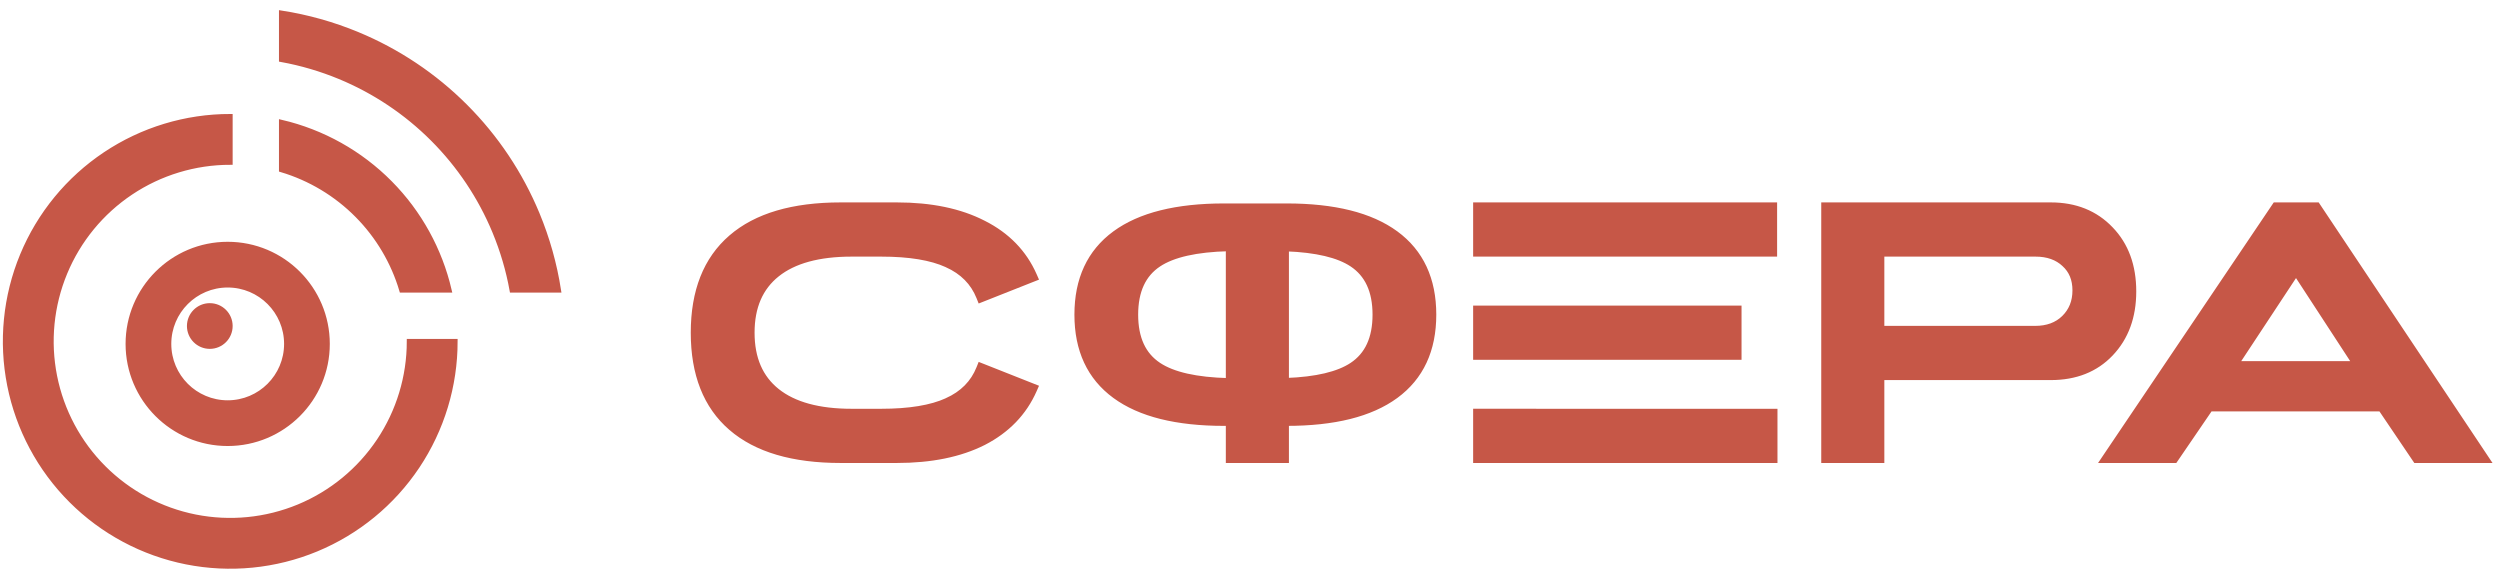
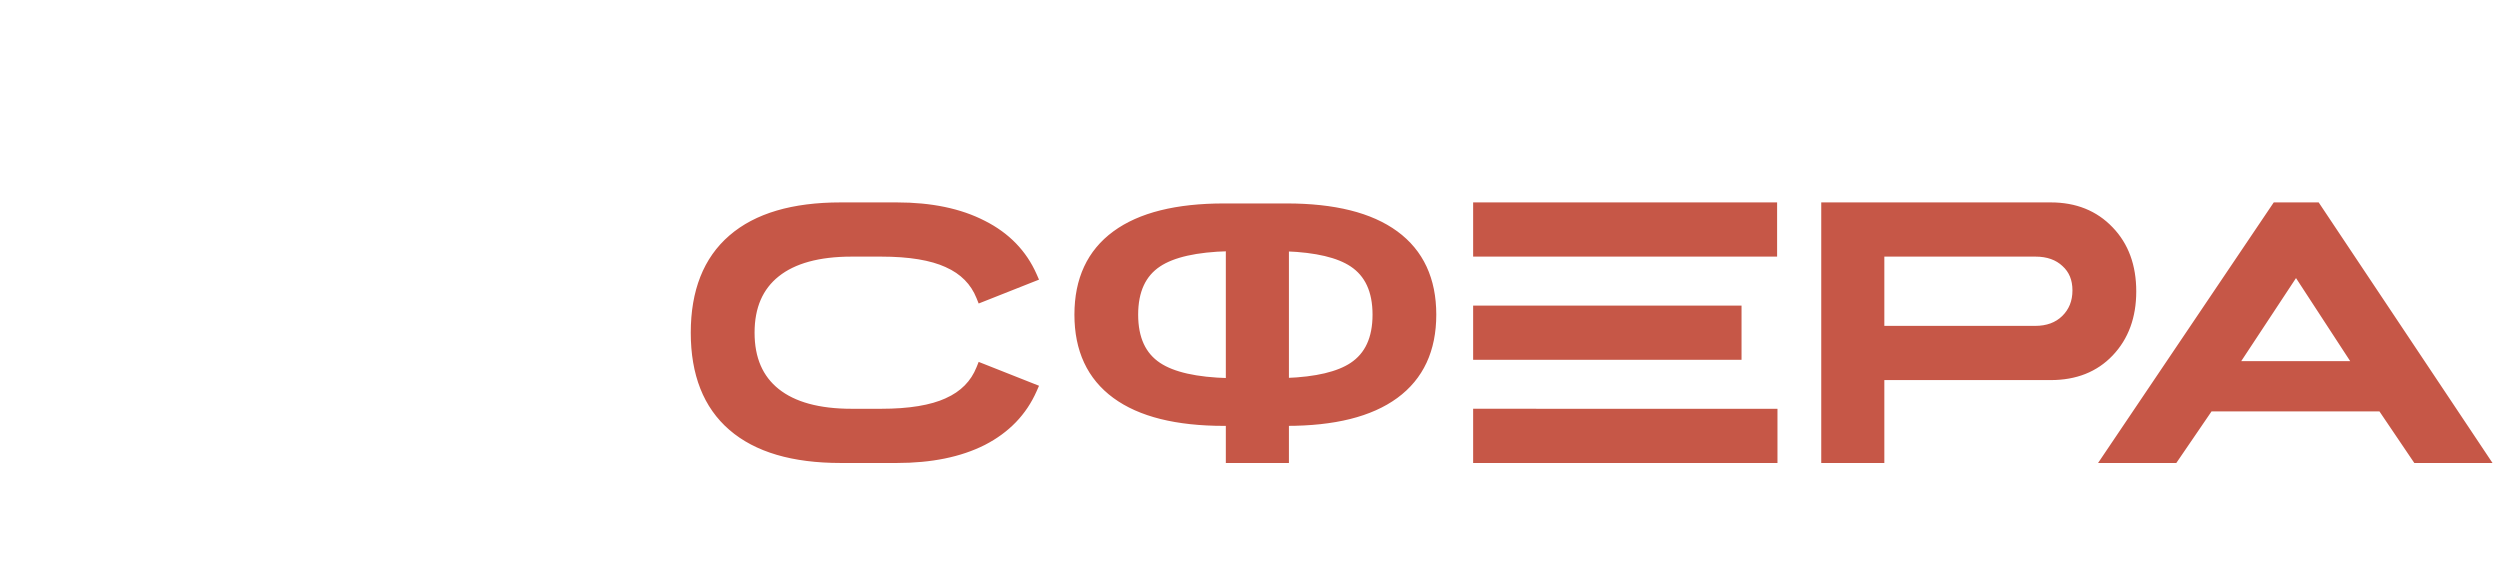
<svg xmlns="http://www.w3.org/2000/svg" width="193" height="44" viewBox="0 0 193 44" fill="none">
-   <path fill-rule="evenodd" clip-rule="evenodd" d="M17.775 8.984C14.339 8.984 10.982 10.003 8.125 11.911C5.269 13.82 3.043 16.532 1.728 19.706C0.414 22.879 0.07 26.372 0.74 29.741C1.41 33.11 3.064 36.205 5.493 38.634C7.922 41.063 11.017 42.717 14.386 43.387C17.755 44.057 21.248 43.713 24.421 42.399C27.595 41.084 30.307 38.858 32.216 36.002C34.124 33.145 35.143 29.788 35.143 26.352H31.59C31.59 29.085 30.78 31.756 29.262 34.028C27.744 36.3 25.586 38.071 23.062 39.117C20.537 40.162 17.759 40.436 15.079 39.903C12.399 39.37 9.938 38.054 8.005 36.122C6.073 34.189 4.757 31.728 4.224 29.048C3.691 26.368 3.965 23.59 5.011 21.065C6.056 18.541 7.827 16.383 10.099 14.865C12.371 13.347 15.042 12.537 17.775 12.537V8.984ZM21.722 13.107C23.935 13.768 25.956 14.976 27.592 16.632C29.195 18.253 30.365 20.238 31.009 22.405H34.683C33.957 19.288 32.381 16.422 30.119 14.134C27.813 11.802 24.9 10.176 21.722 9.433V13.107ZM41.479 16.534C42.262 18.423 42.814 20.394 43.127 22.405H39.525C39.245 20.862 38.8 19.349 38.197 17.893C37.086 15.211 35.458 12.774 33.405 10.722C31.353 8.669 28.916 7.041 26.234 5.93C24.778 5.327 23.265 4.883 21.722 4.602V1C23.733 1.313 25.704 1.865 27.593 2.648C30.706 3.937 33.535 5.827 35.917 8.21C38.3 10.592 40.19 13.421 41.479 16.534ZM17.577 34.247C21.828 34.247 25.275 30.801 25.275 26.55C25.275 22.299 21.828 18.852 17.577 18.852C13.326 18.852 9.88 22.299 9.88 26.55C9.88 30.801 13.326 34.247 17.577 34.247ZM17.577 31.089C20.084 31.089 22.117 29.057 22.117 26.55C22.117 24.043 20.084 22.01 17.577 22.01C15.07 22.01 13.038 24.043 13.038 26.55C13.038 29.057 15.07 31.089 17.577 31.089ZM16.196 26.747C17.068 26.747 17.775 26.04 17.775 25.168C17.775 24.296 17.068 23.589 16.196 23.589C15.324 23.589 14.617 24.296 14.617 25.168C14.617 26.04 15.324 26.747 16.196 26.747Z" fill="#C65747" stroke="#C65747" stroke-width="0.371" />
  <path d="M79.701 21.551L79.916 21.466L79.823 21.255C79.05 19.502 77.748 18.165 75.93 17.246C74.114 16.31 71.879 15.848 69.236 15.848H64.896C61.223 15.848 58.397 16.669 56.456 18.347C54.508 20.03 53.549 22.488 53.549 25.684C53.549 28.88 54.508 31.339 56.456 33.022C58.397 34.699 61.223 35.52 64.896 35.52H69.236C71.879 35.52 74.113 35.068 75.929 34.151L75.931 34.15C77.749 33.213 79.05 31.867 79.823 30.114L79.916 29.903L79.701 29.818L75.883 28.307L75.677 28.226L75.595 28.431C75.142 29.564 74.317 30.402 73.101 30.948L73.1 30.949C71.896 31.497 70.21 31.78 68.028 31.78H65.748C63.192 31.78 61.281 31.245 59.98 30.208C58.688 29.177 58.031 27.682 58.031 25.684C58.031 23.687 58.688 22.191 59.98 21.161C61.281 20.124 63.192 19.589 65.748 19.589H68.028C70.21 19.589 71.896 19.871 73.1 20.42L73.101 20.421C74.317 20.967 75.142 21.805 75.595 22.938L75.677 23.143L75.883 23.062L79.701 21.551ZM114.17 23.813H113.948V24.035V27.332V27.554L114.17 27.554L134.003 27.555L134.225 27.555V27.332V24.036V23.814H134.003H118.375V23.813H118.153H114.17ZM114.17 31.778H113.948V32V35.298V35.52H114.17H136.777H136.999V35.298V32.002V31.78H136.777H118.375V31.778H118.153H114.17ZM136.749 19.589L136.971 19.589V19.367V16.07V15.848H136.749H114.17H113.948V16.07V19.366V19.588L114.17 19.588L136.749 19.589ZM145.027 35.52H145.249V35.298V29.12H158.322C160.223 29.12 161.768 28.516 162.933 27.293C164.114 26.055 164.697 24.45 164.697 22.498C164.697 20.529 164.114 18.922 162.932 17.702C161.75 16.463 160.206 15.848 158.322 15.848H141.044H140.822V16.07V35.298V35.52H141.044H145.027ZM159.379 20.38L159.381 20.382C159.933 20.884 160.215 21.554 160.215 22.416C160.215 23.295 159.925 24.005 159.349 24.564C158.793 25.102 158.055 25.38 157.113 25.38H145.249V19.589H157.141C158.085 19.589 158.823 19.858 159.379 20.38ZM191.592 35.52H192.007L191.777 35.175L178.949 15.947L178.883 15.848H178.764H175.77H175.652L175.586 15.946L162.621 35.174L162.388 35.52H162.805H167.777H167.894L167.96 35.424L170.614 31.538H183.811L186.437 35.423L186.503 35.52H186.62H191.592ZM99.061 35.52H99.283V35.298V32.656H99.327C102.989 32.656 105.805 31.963 107.743 30.543C109.692 29.114 110.659 27.019 110.659 24.292C110.659 21.565 109.692 19.47 107.743 18.041C105.805 16.621 102.989 15.928 99.327 15.928H94.499C90.837 15.928 88.021 16.621 86.084 18.041C84.134 19.47 83.167 21.565 83.167 24.292C83.167 27.019 84.134 29.114 86.084 30.543C88.021 31.963 90.837 32.656 94.499 32.656H94.856V35.298V35.52H95.078H99.061ZM181.843 28.099H172.612L177.253 21.062L181.843 28.099ZM104.389 28.201C103.326 28.907 101.635 29.317 99.283 29.403V19.181C101.635 19.267 103.326 19.677 104.389 20.383C105.573 21.169 106.182 22.453 106.182 24.292C106.182 26.131 105.573 27.416 104.389 28.201ZM89.437 20.383C90.547 19.646 92.341 19.232 94.856 19.171V29.413C92.341 29.352 90.547 28.938 89.437 28.201C88.253 27.416 87.644 26.131 87.644 24.292C87.644 22.453 88.253 21.169 89.437 20.383Z" fill="#C65747" stroke="#C65747" stroke-width="0.444" />
</svg>